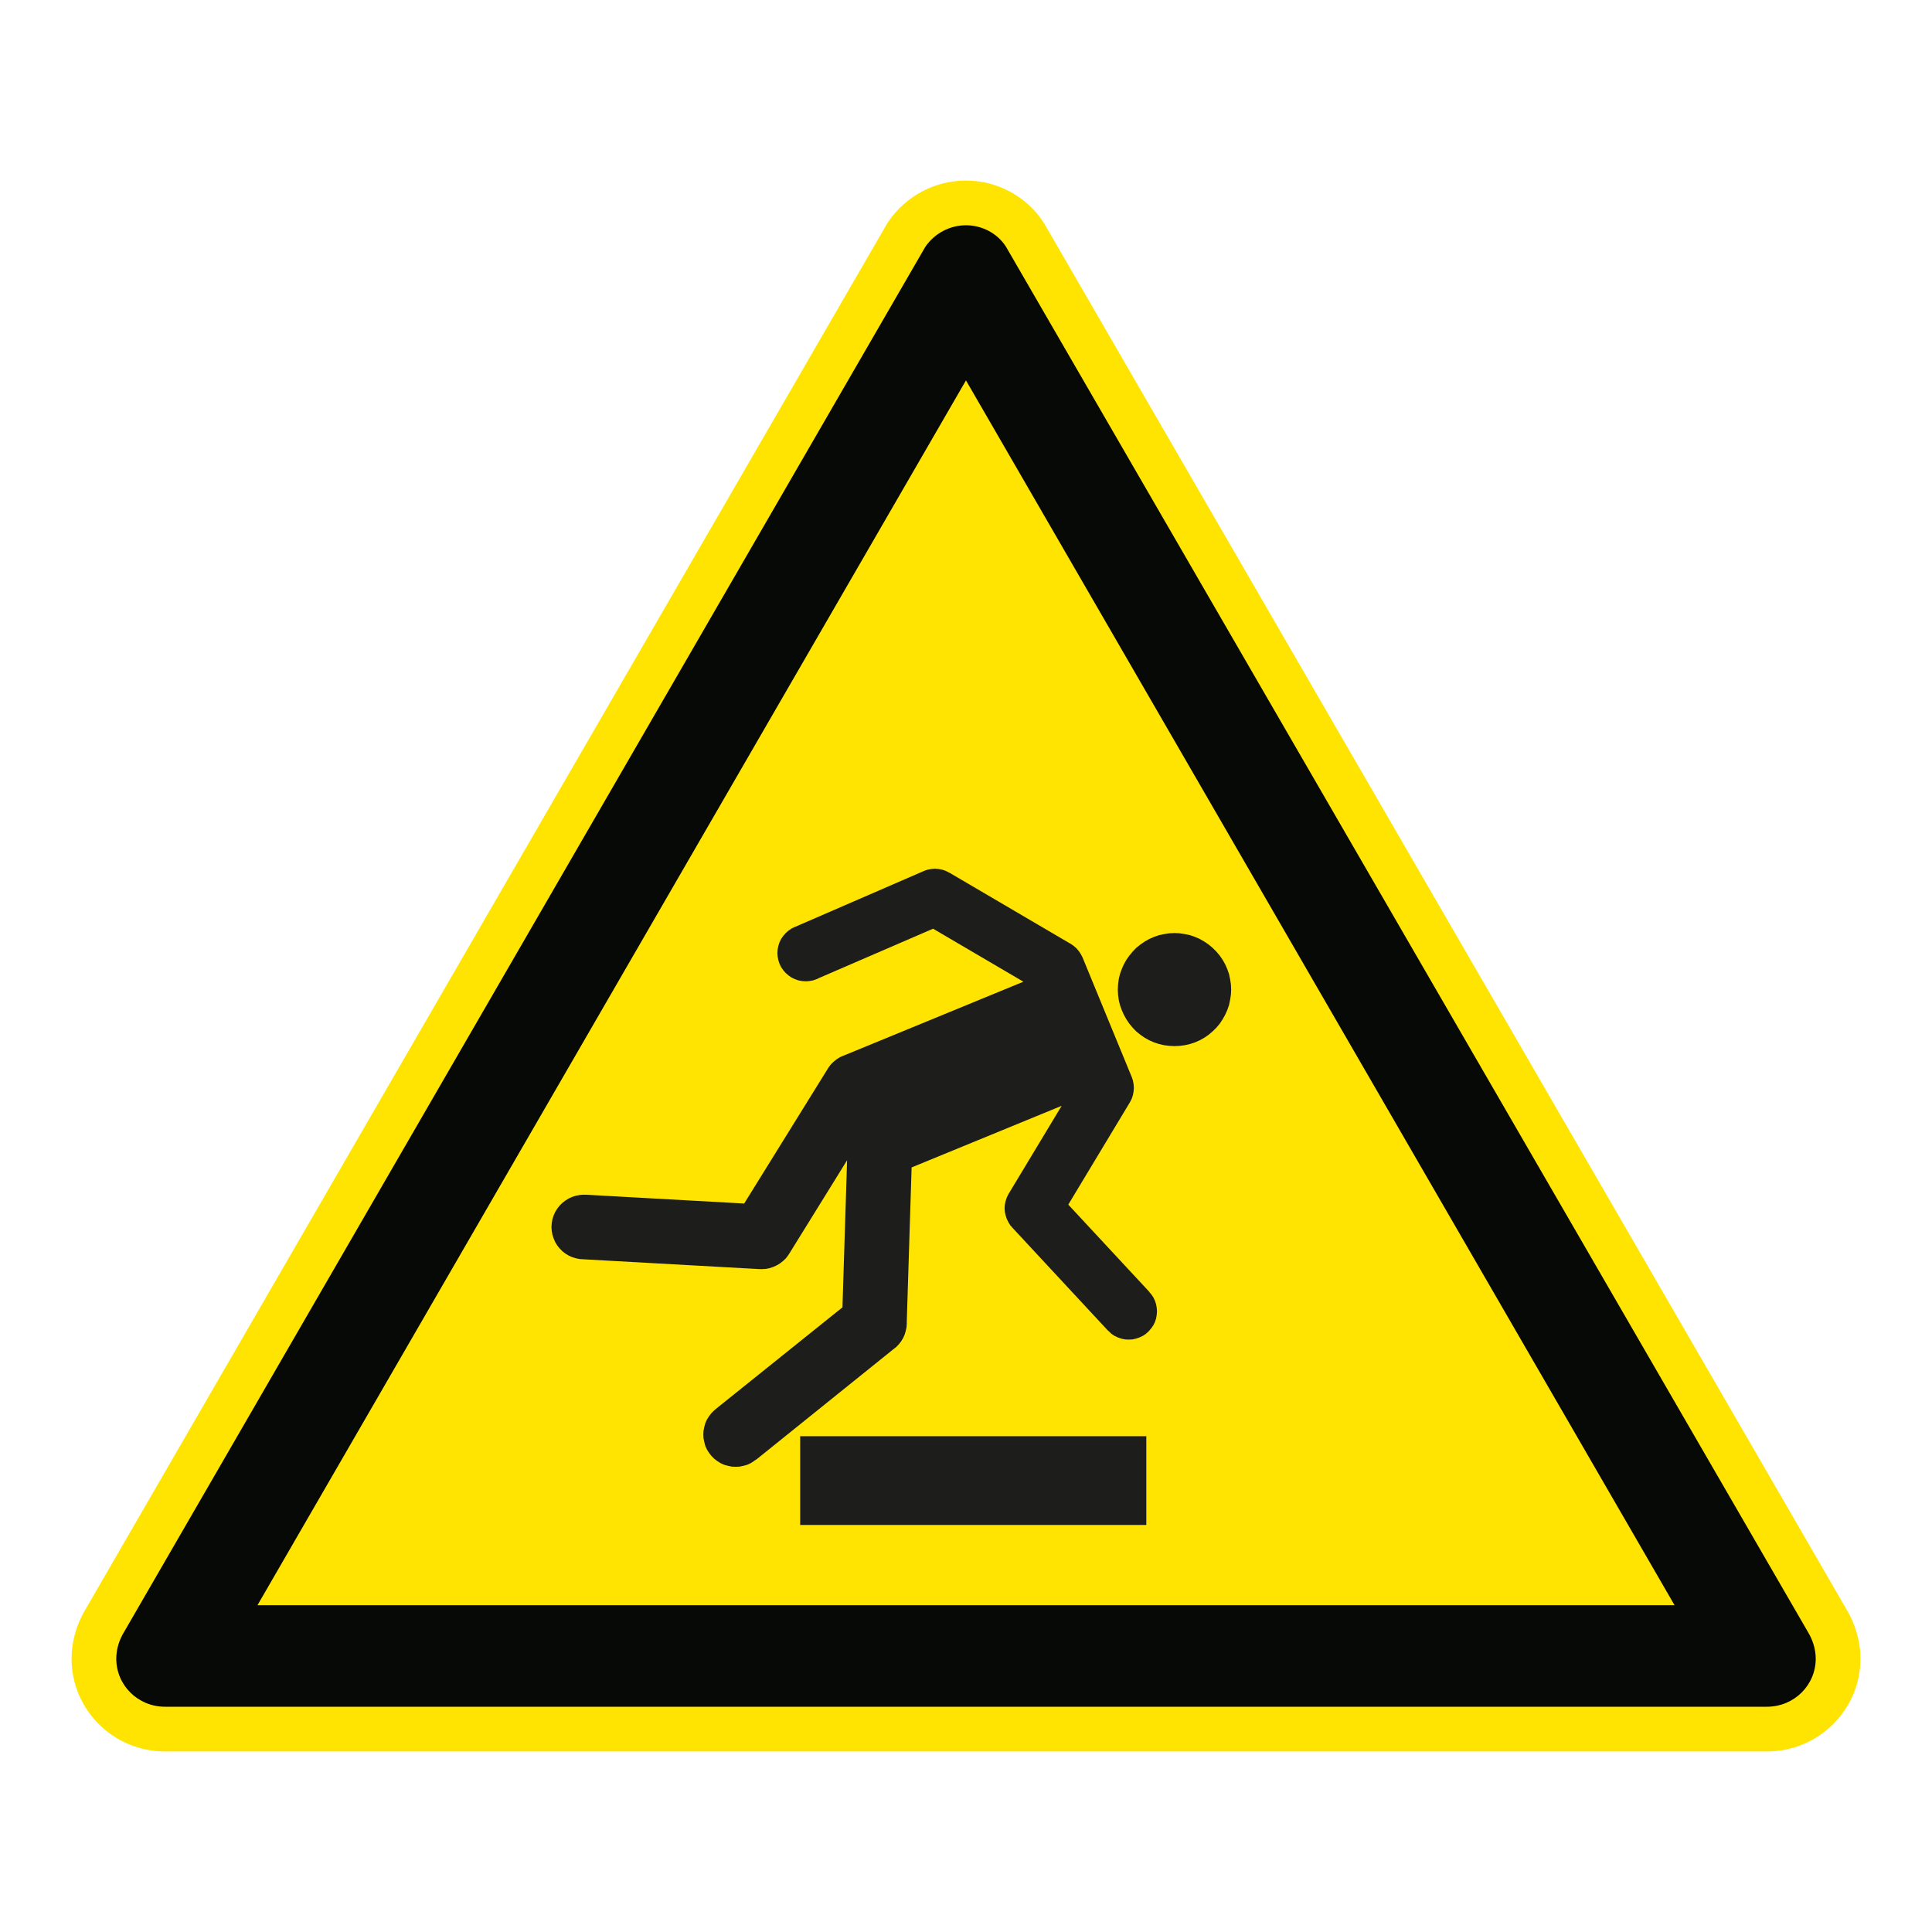
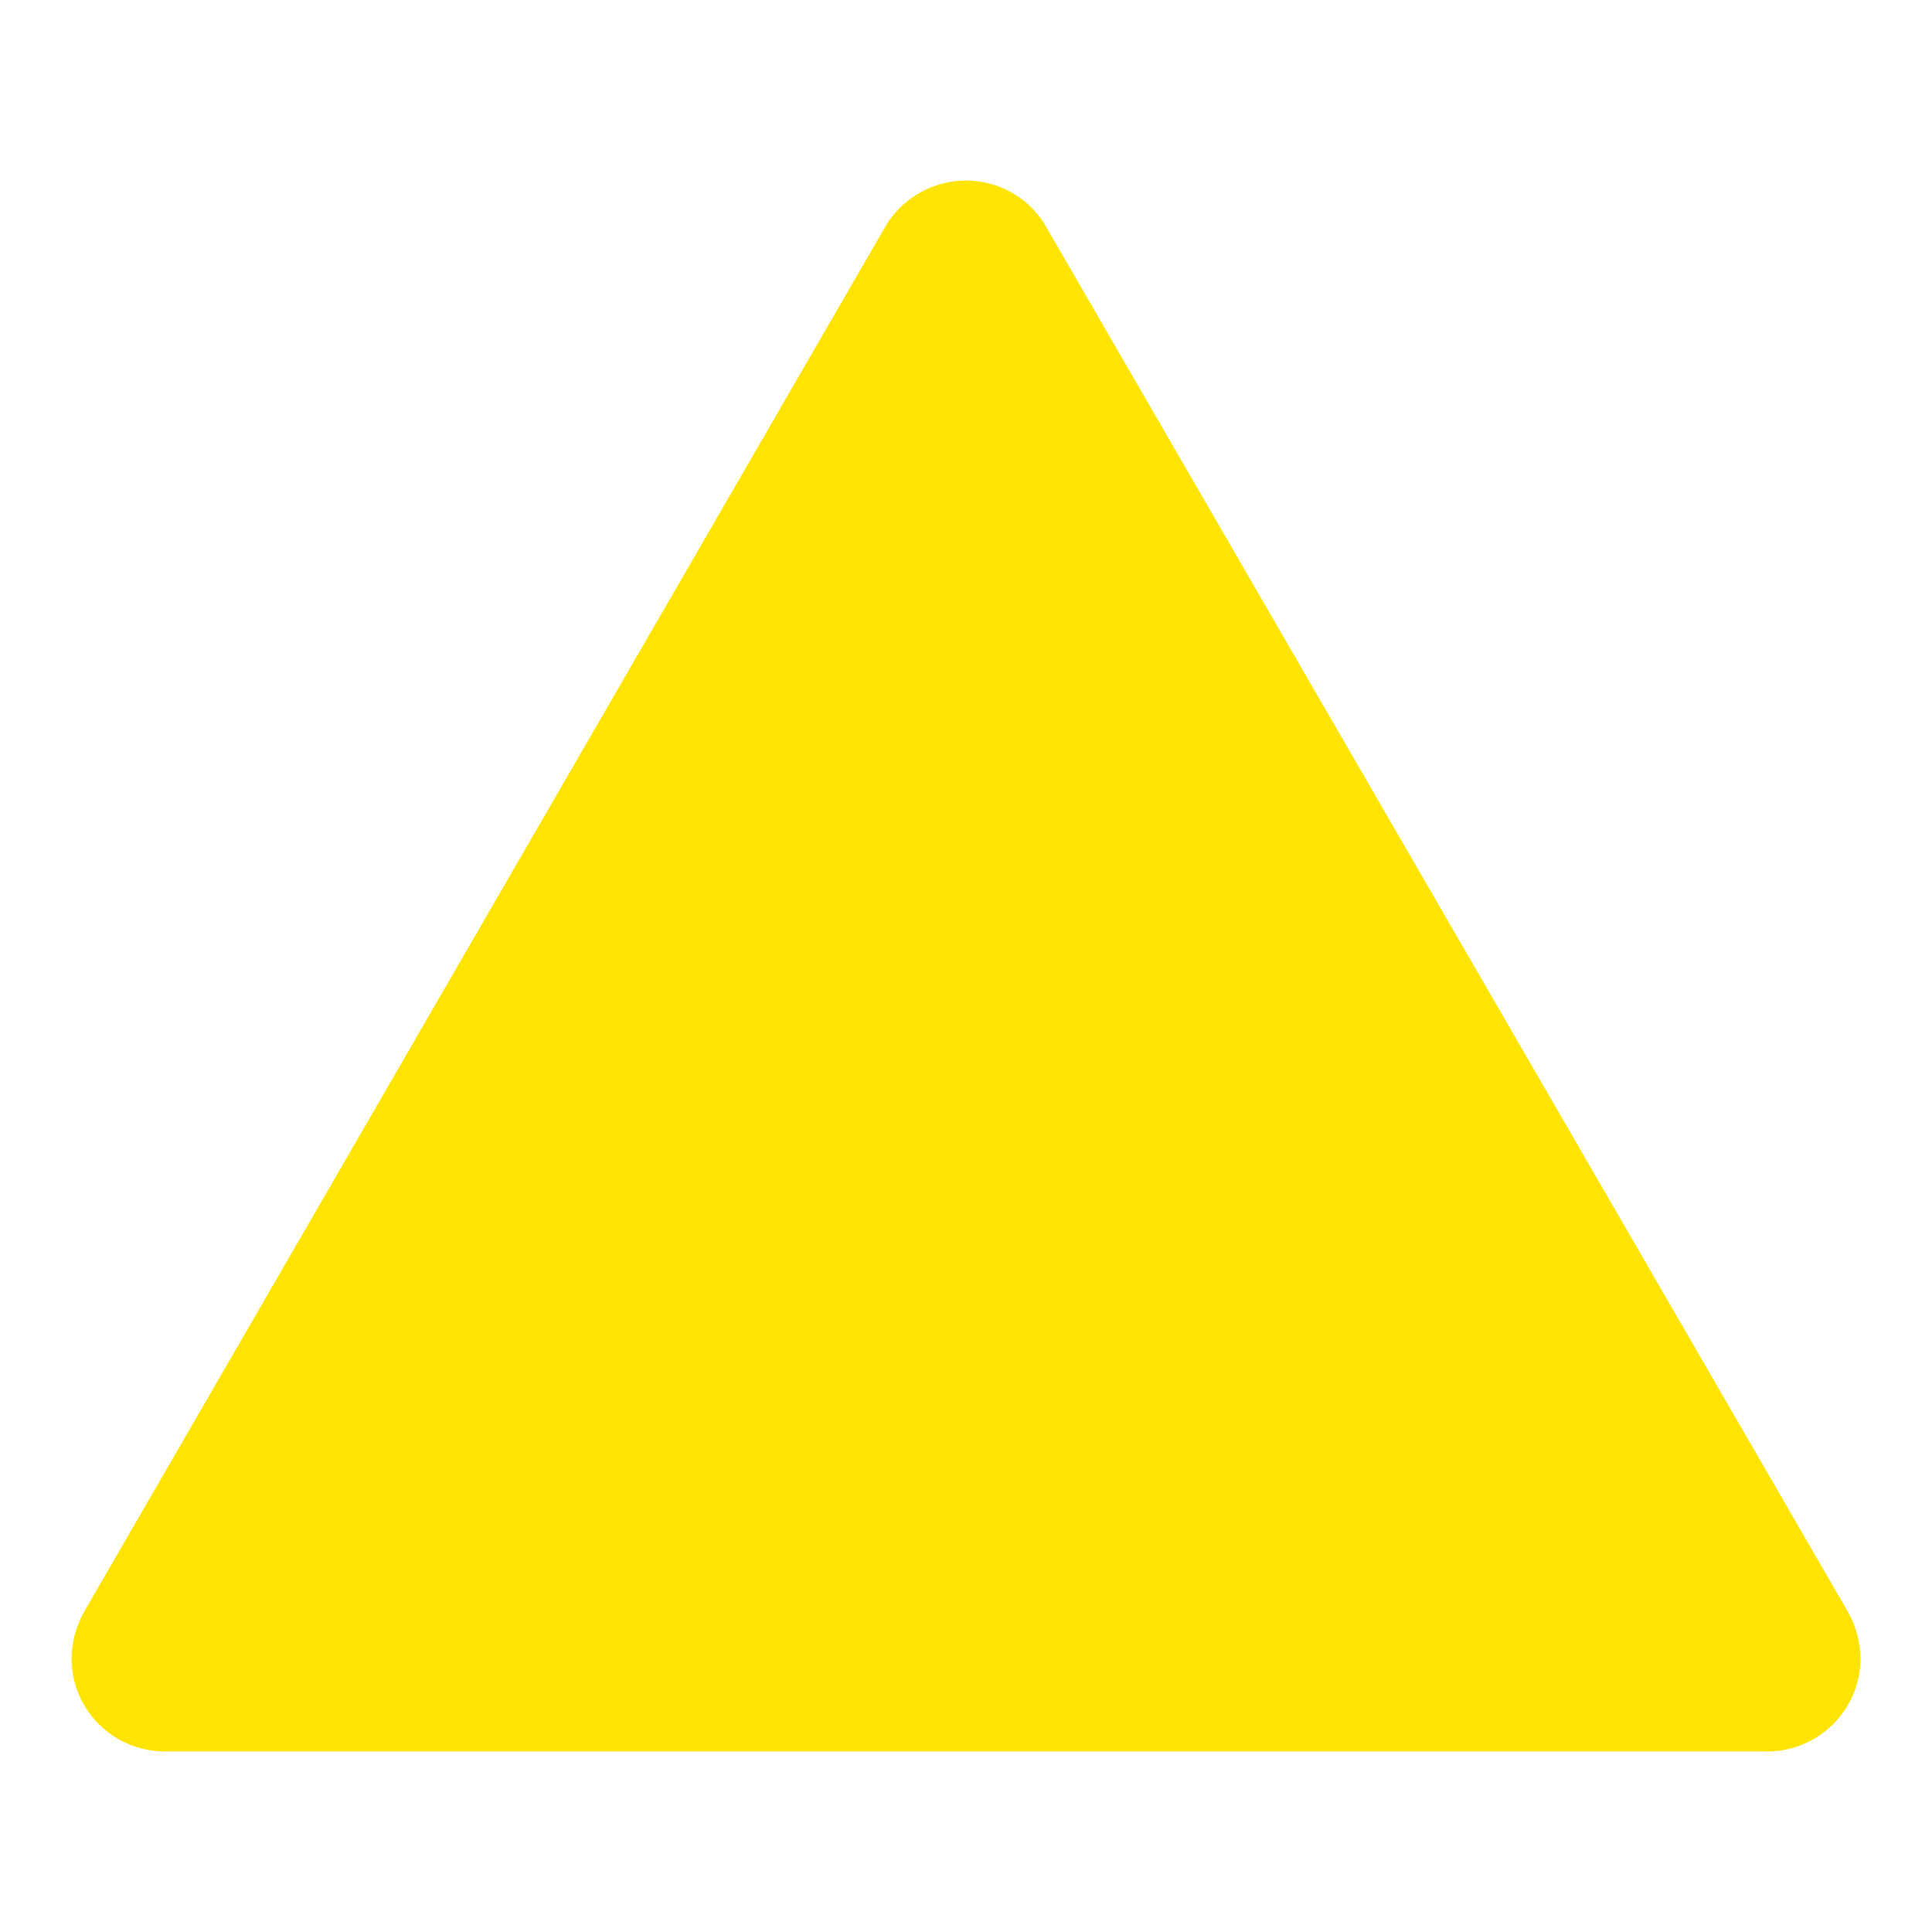
<svg xmlns="http://www.w3.org/2000/svg" viewBox="0 0 306.142 306.142">
  <g id="Calque_7" data-name="Calque 7">
    <path d="M165.552,35.565l-.071-.122-.075-.119c-2.623-4.142-7.351-6.715-12.339-6.715-4.918,0-9.516,2.435-12.299,6.513l-.149.218-.132.228L13.603,254.92c-1.482,2.439-2.264,5.173-2.264,7.915,0,8.105,6.641,14.699,14.804,14.699h253.846c8.168,0,14.814-6.594,14.814-14.699,0-2.72-.78-5.451-2.258-7.902L165.552,35.565Z" style="fill: #ffe401;" />
  </g>
  <g id="Calque_1" data-name="Calque 1">
    <g>
-       <rect x="126.794" y="227.581" width="54.849" height="14.062" style="fill: #1d1d1b;" />
-       <polygon points="183.188 206.645 182.997 206.075 182.741 205.544 182.401 205.061 182.129 204.756 182.149 204.737 169.279 190.881 179.033 174.686 179.024 174.68 179.082 174.599 179.334 174.094 179.522 173.524 179.626 172.947 179.674 172.364 179.626 171.794 179.522 171.224 179.334 170.651 179.284 170.545 171.536 151.708 171.264 151.183 170.943 150.701 170.564 150.257 170.114 149.871 169.631 149.534 169.516 149.478 150.417 138.271 150.409 138.285 150.388 138.271 149.863 137.999 149.306 137.808 148.736 137.701 148.146 137.659 147.55 137.701 146.981 137.808 146.436 137.999 146.342 138.047 146.339 138.041 126.065 146.838 125.962 146.873 125.437 147.128 124.945 147.465 124.508 147.848 124.122 148.291 123.782 148.78 123.523 149.305 123.342 149.856 123.229 150.422 123.187 151.015 123.229 151.611 123.342 152.175 123.523 152.725 123.782 153.259 124.122 153.745 124.508 154.185 124.945 154.564 125.437 154.908 125.962 155.157 126.516 155.352 127.083 155.455 127.682 155.5 128.252 155.455 128.844 155.352 129.395 155.157 129.783 154.974 147.853 147.161 162.166 155.561 133.833 167.21 133.715 167.247 133.145 167.496 132.611 167.82 132.135 168.202 131.681 168.64 131.306 169.125 131.178 169.337 131.176 169.336 117.921 190.71 92.805 189.312 92.804 189.33 92.514 189.312 91.898 189.351 91.283 189.467 90.693 189.652 90.143 189.898 89.615 190.219 89.119 190.601 88.679 191.038 88.294 191.53 87.973 192.055 87.73 192.605 87.536 193.198 87.429 193.807 87.383 194.422 87.429 195.041 87.536 195.646 87.73 196.242 87.973 196.815 88.294 197.344 88.679 197.826 89.119 198.273 89.615 198.655 90.143 198.972 90.693 199.219 91.283 199.39 91.898 199.516 92.235 199.525 92.235 199.533 120.395 201.106 120.396 201.09 120.686 201.106 121.305 201.071 121.914 200.954 122.509 200.766 123.067 200.514 123.594 200.2 124.08 199.814 124.527 199.397 124.909 198.888 125.044 198.666 125.052 198.671 134.229 183.854 133.494 207.159 113.361 223.317 113.37 223.328 113.166 223.486 112.745 223.906 112.363 224.399 112.026 224.93 111.77 225.493 111.608 226.089 111.479 226.705 111.45 227.31 111.479 227.926 111.608 228.538 111.77 229.14 112.026 229.697 112.363 230.232 112.745 230.717 113.166 231.142 113.652 231.514 114.186 231.854 114.753 232.11 115.352 232.272 115.961 232.401 116.573 232.428 117.188 232.401 117.807 232.272 118.397 232.11 118.954 231.854 119.478 231.514 119.782 231.285 119.802 231.31 141.591 213.774 141.964 213.491 142.401 213.044 142.786 212.555 143.107 212.024 143.35 211.48 143.525 210.887 143.651 210.275 143.69 209.666 143.682 209.543 144.453 184.988 168.228 175.227 159.852 189.128 159.799 189.208 159.543 189.739 159.355 190.299 159.229 190.883 159.184 191.446 159.229 192.039 159.355 192.609 159.543 193.176 159.799 193.687 160.116 194.196 160.41 194.502 160.398 194.513 175.565 210.848 175.582 210.832 175.691 210.949 176.118 211.354 176.601 211.675 177.132 211.927 177.679 212.118 178.279 212.244 178.842 212.267 179.435 212.244 180.005 212.118 180.565 211.927 181.096 211.675 181.579 211.354 182.026 210.949 182.401 210.508 182.741 210.026 182.997 209.518 183.188 208.951 183.289 208.371 183.337 207.781 183.289 207.215 183.188 206.645" style="fill: #1d1d1b;" />
-       <polygon points="195.048 155.983 194.919 155.154 194.75 154.354 194.478 153.576 194.141 152.806 193.736 152.093 193.273 151.416 192.736 150.782 192.143 150.192 191.511 149.664 190.831 149.198 190.116 148.793 189.351 148.456 188.561 148.184 187.761 148.016 186.932 147.89 186.113 147.848 185.284 147.89 184.451 148.016 183.655 148.184 182.868 148.456 182.103 148.793 181.384 149.198 180.708 149.664 180.05 150.192 179.486 150.782 178.955 151.416 178.483 152.093 178.084 152.806 177.747 153.576 177.466 154.354 177.275 155.154 177.168 155.983 177.126 156.809 177.168 157.625 177.275 158.451 177.466 159.257 177.747 160.041 178.084 160.798 178.483 161.518 178.955 162.214 179.486 162.855 180.05 163.438 180.708 163.969 181.384 164.439 182.103 164.84 182.868 165.177 183.655 165.433 184.451 165.618 185.284 165.728 186.113 165.764 186.932 165.728 187.761 165.618 188.561 165.433 189.351 165.177 190.116 164.84 190.831 164.439 191.511 163.969 192.143 163.438 192.736 162.855 193.273 162.214 193.736 161.518 194.141 160.798 194.478 160.041 194.75 159.257 194.919 158.451 195.048 157.625 195.09 156.809 195.048 155.983" style="fill: #1d1d1b;" />
-     </g>
+       </g>
  </g>
  <g id="Calque_2" data-name="Calque 2">
-     <path d="M159.419,39.116c-1.362-2.151-3.808-3.42-6.352-3.42-2.542,0-4.978,1.269-6.445,3.42L19.694,258.542c-.782,1.266-1.269,2.734-1.269,4.292,0,4.198,3.42,7.612,7.718,7.612h253.847c4.301,0,7.727-3.414,7.727-7.612,0-1.558-.497-3.026-1.269-4.292L159.419,39.116ZM265.342,254.357H40.806l.005-.009h-.005l107.77-186.309,4.49-7.763,4.491,7.763,107.785,186.309h-.005l.005.009Z" style="fill: #070907;" />
-   </g>
+     </g>
</svg>